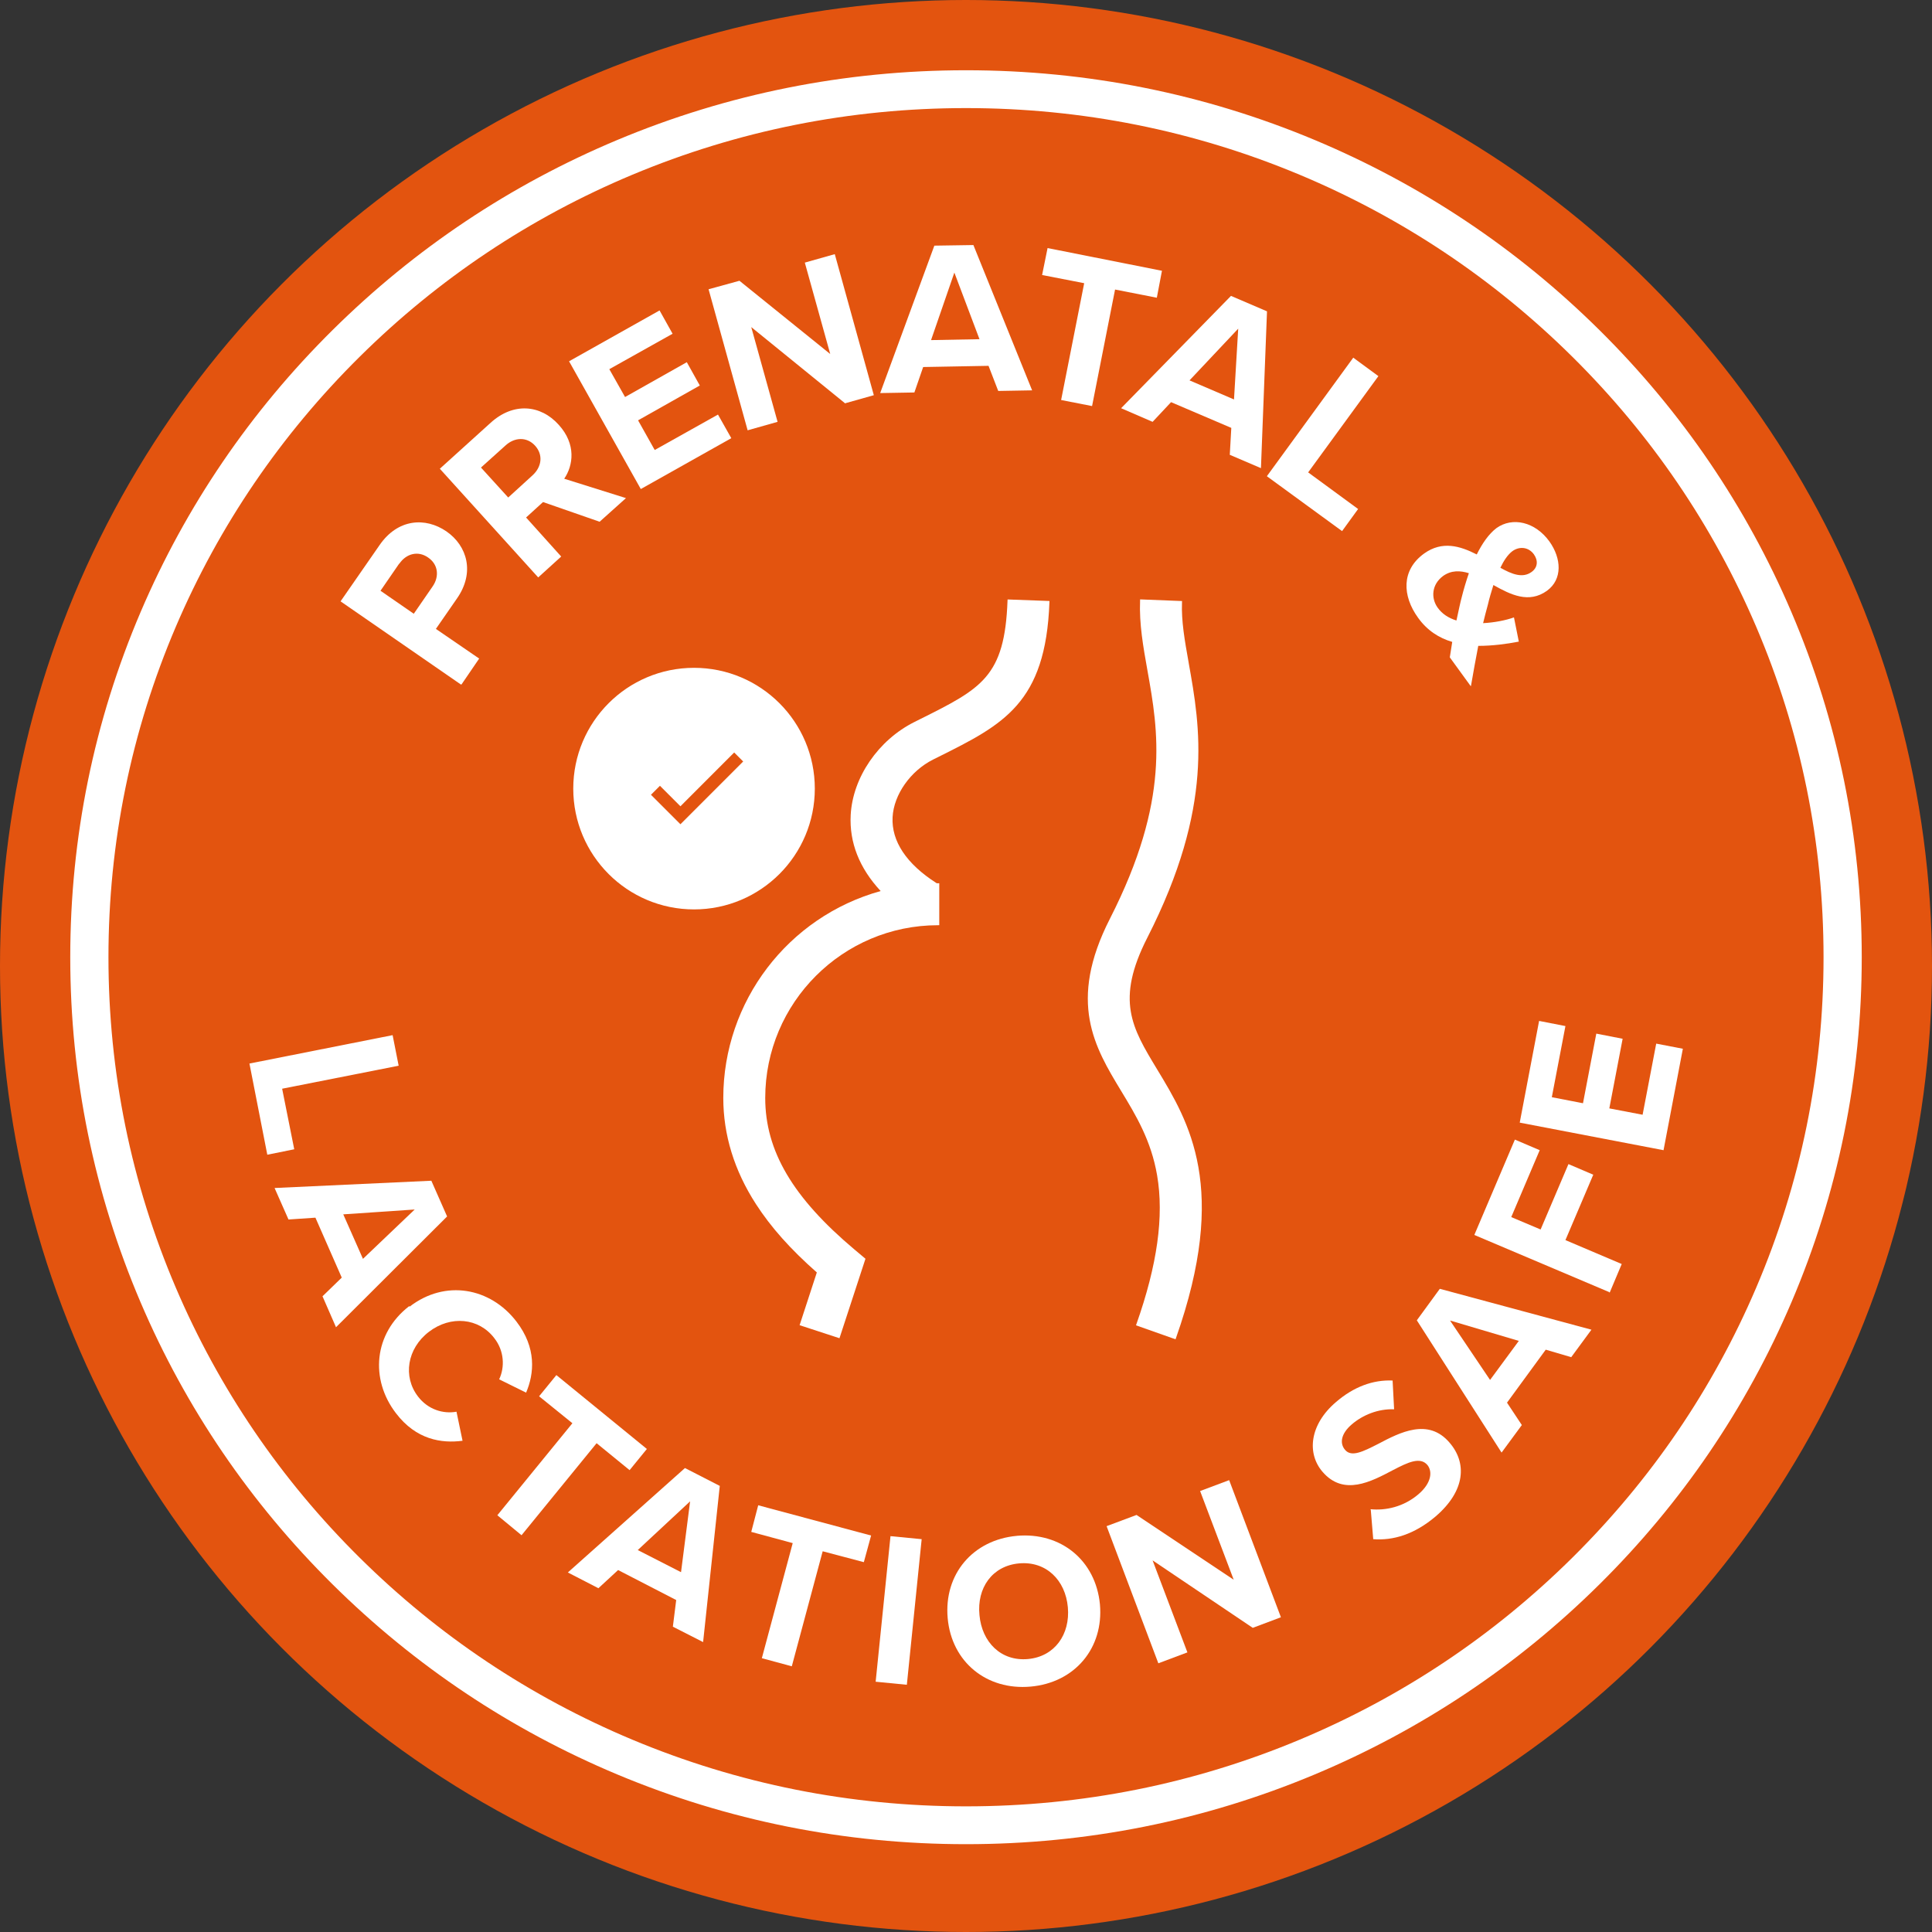
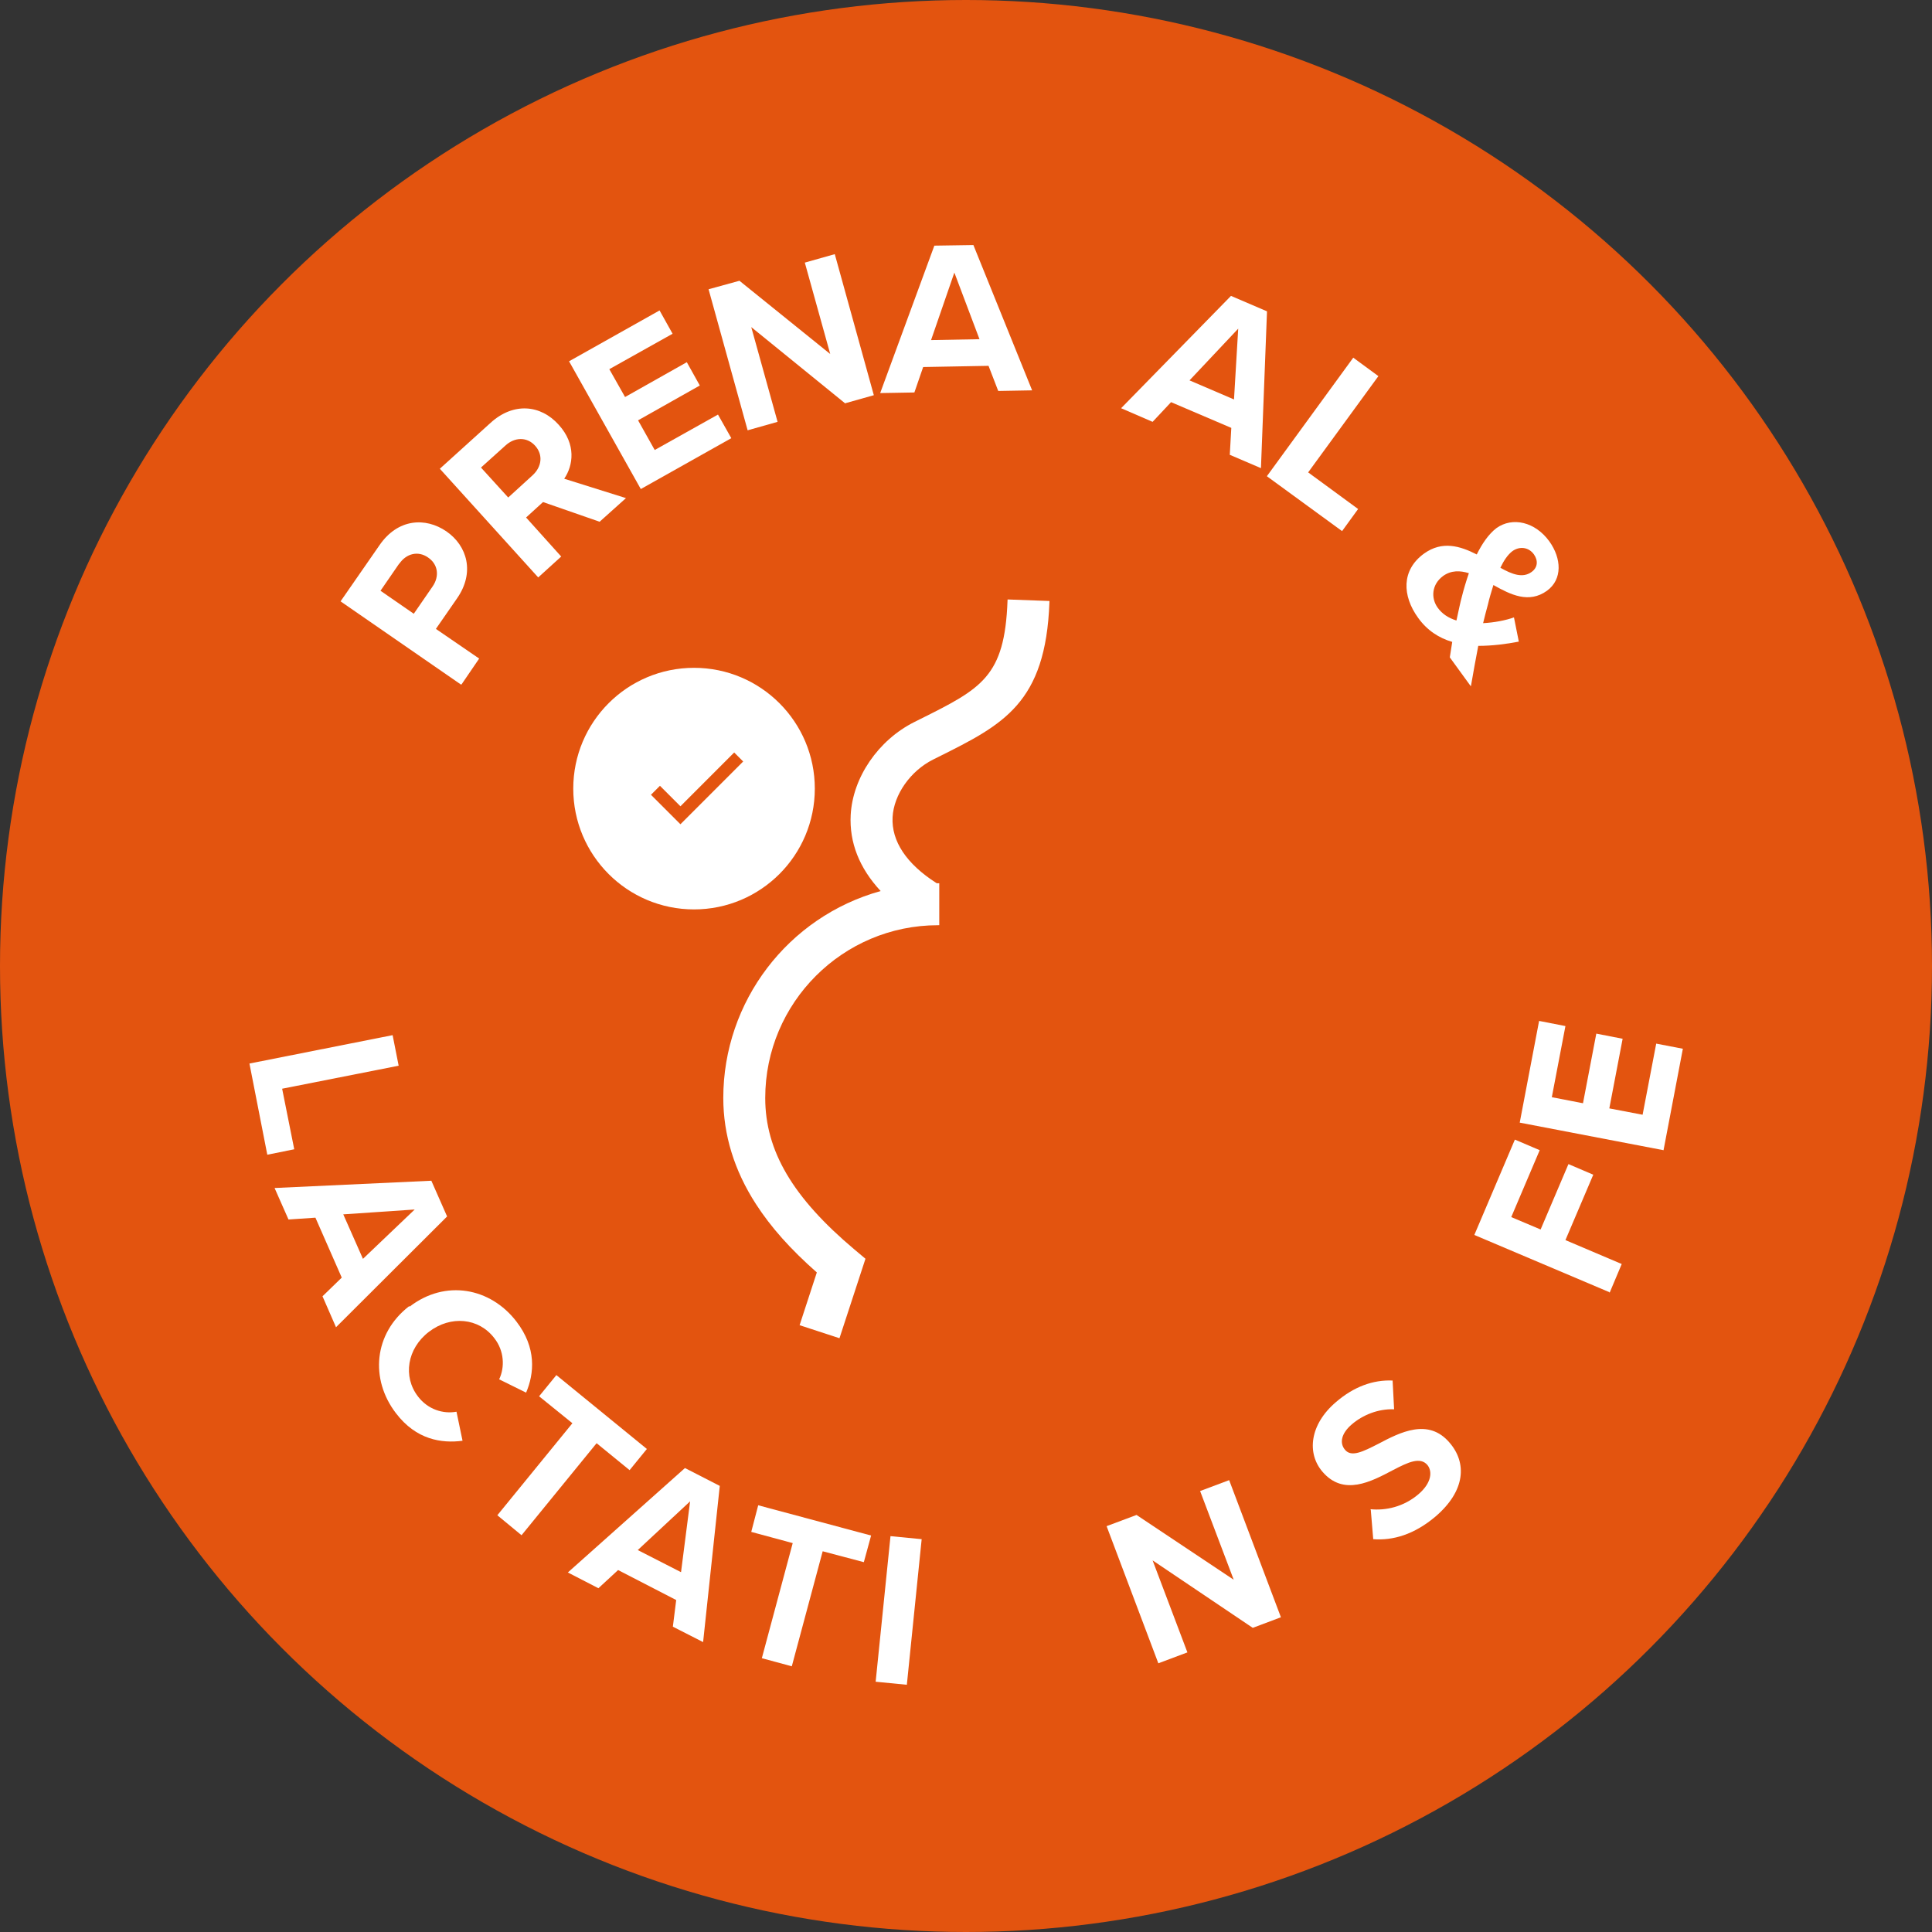
<svg xmlns="http://www.w3.org/2000/svg" width="110" height="110" viewBox="0 0 110 110" fill="none">
  <rect x="0" y="0" width="110" height="110" fill="#333333" stroke="none" />
  <circle cx="55" cy="55" r="55" fill="#E3540F" />
-   <path d="M55 105C48.116 105 41.437 103.665 35.148 101.031C29.075 98.487 23.621 94.847 18.937 90.209C14.254 85.572 10.577 80.171 8.008 74.158C5.349 67.93 4 61.317 4 54.5C4 47.683 5.349 41.07 8.008 34.842C10.577 28.829 14.254 23.428 18.937 18.791C23.621 14.153 29.075 10.513 35.148 7.969C41.437 5.335 48.116 4 55 4C61.884 4 68.563 5.335 74.852 7.969C80.925 10.513 86.379 14.153 91.063 18.791C95.746 23.428 99.423 28.829 101.992 34.842C104.651 41.069 106 47.682 106 54.5C106 61.318 104.651 67.93 101.992 74.158C99.423 80.171 95.746 85.572 91.063 90.209C86.379 94.847 80.925 98.487 74.852 101.031C68.564 103.665 61.885 105 55 105ZM55 6.154C48.408 6.154 42.014 7.432 35.996 9.952C30.182 12.388 24.96 15.873 20.476 20.314C15.992 24.755 12.471 29.925 10.011 35.682C7.466 41.642 6.175 47.973 6.175 54.5C6.175 61.027 7.466 67.359 10.011 73.318C12.471 79.075 15.991 84.245 20.476 88.686C24.96 93.126 30.182 96.612 35.996 99.047C42.015 101.568 48.409 102.846 55 102.846C61.591 102.846 67.986 101.568 74.004 99.047C79.818 96.612 85.04 93.127 89.524 88.686C94.008 84.245 97.529 79.075 99.989 73.318C102.534 67.358 103.825 61.027 103.825 54.5C103.825 47.973 102.534 41.641 99.989 35.682C97.529 29.925 94.009 24.755 89.524 20.314C85.04 15.874 79.818 12.388 74.004 9.952C67.985 7.432 61.591 6.154 55 6.154Z" fill="white" />
  <path d="M59.753 34.218L59.75 34.292C59.54 40.045 57.112 41.257 53.438 43.091L53.129 43.245C51.838 43.891 50.888 45.241 50.82 46.527C50.748 47.889 51.608 49.184 53.308 50.272L53.336 50.289H53.478V52.678H53.404C47.981 52.678 43.569 57.091 43.569 62.514C43.569 65.528 45.139 68.191 48.658 71.149L49.276 71.668L47.796 76.193L45.526 75.451L46.507 72.448C44.993 71.112 43.891 69.872 43.038 68.552C41.806 66.644 41.181 64.613 41.181 62.514C41.181 57.024 44.859 52.196 50.141 50.732C48.926 49.423 48.352 47.967 48.435 46.401C48.549 44.264 50.006 42.136 52.06 41.109L52.37 40.954C55.889 39.197 57.205 38.541 57.364 34.205L57.367 34.131L59.753 34.218Z" fill="white" />
-   <path d="M66.955 76.184L66.931 76.254L64.678 75.458L64.703 75.389C65.894 72.016 66.28 69.245 65.881 66.918C65.541 64.931 64.674 63.502 63.836 62.119C62.329 59.629 60.771 57.056 63.197 52.302C66.645 45.535 65.947 41.625 65.331 38.176C65.088 36.811 64.859 35.531 64.911 34.201L64.914 34.127L67.301 34.221L67.298 34.295C67.256 35.362 67.451 36.461 67.678 37.732L67.681 37.756C68.331 41.386 69.138 45.904 65.324 53.388C63.504 56.957 64.448 58.516 65.878 60.878C67.703 63.891 69.972 67.638 66.955 76.184Z" fill="white" />
  <path d="M39.515 38.523C35.994 38.523 33.139 41.379 33.139 44.9C33.139 48.422 35.993 51.278 39.515 51.278C43.036 51.278 45.892 48.423 45.892 44.9C45.892 41.378 43.037 38.523 39.515 38.523ZM38.741 47.636L36.356 45.251L36.966 44.642L37.575 44.033L37.869 44.327L38.741 45.199L40.541 43.398L41.802 42.136L42.412 42.747L43.021 43.356L38.742 47.636H38.741Z" fill="white" stroke="white" stroke-miterlimit="10" />
  <path d="M26.248 38.978L19.39 34.238L21.613 31.033C22.647 29.534 24.215 29.43 25.421 30.257C26.61 31.084 27.041 32.601 26.024 34.066L24.818 35.807L27.282 37.496L26.282 38.961L26.248 38.978ZM22.732 32.084L21.664 33.635L23.559 34.945L24.628 33.394C25.024 32.825 24.956 32.135 24.369 31.739C23.801 31.343 23.129 31.515 22.732 32.101V32.084Z" fill="white" />
  <path d="M34.14 29.706L30.918 28.585L29.953 29.464L31.952 31.687L30.643 32.876L25.042 26.688L27.937 24.069C29.23 22.896 30.78 23.034 31.814 24.189C32.813 25.292 32.641 26.498 32.124 27.257L35.64 28.36L34.123 29.721L34.141 29.704L34.14 29.706ZM28.764 25.379L27.385 26.62L28.936 28.326L30.315 27.068C30.849 26.585 30.935 25.895 30.469 25.379C30.005 24.862 29.297 24.879 28.764 25.379Z" fill="white" />
  <path d="M36.484 27.844L32.4 20.57L37.553 17.675L38.294 19.002L34.692 21.019L35.588 22.605L39.104 20.622L39.844 21.949L36.329 23.932L37.277 25.621L40.879 23.604L41.637 24.948L36.484 27.844Z" fill="white" />
  <path d="M48.098 22.949L42.773 18.623L44.272 24.018L42.567 24.5L40.343 16.469L42.101 15.986L47.27 20.157L45.823 14.952L47.529 14.47L49.752 22.501L48.097 22.967V22.949H48.098Z" fill="white" />
  <path d="M56.835 22.259L56.283 20.829L52.561 20.897L52.061 22.346L50.114 22.38L53.198 13.986L55.421 13.952L58.765 22.225L56.835 22.259ZM54.337 15.52L53.01 19.364L55.768 19.312L54.337 15.52Z" fill="white" />
-   <path d="M60.419 22.759L61.729 16.124L59.333 15.658L59.644 14.124L66.157 15.417L65.865 16.951L63.487 16.485L62.178 23.12L60.42 22.776V22.759L60.419 22.759Z" fill="white" />
  <path d="M70.019 25.896L70.105 24.362L66.675 22.897L65.624 24.018L63.831 23.242L70.087 16.847L72.138 17.726L71.793 26.654L70.019 25.895V25.896ZM70.518 18.692L67.726 21.657L70.259 22.743L70.501 18.675L70.519 18.693L70.518 18.692Z" fill="white" />
  <path d="M72.138 27.103L77.049 20.364L78.48 21.415L74.481 26.896L77.325 28.981L76.412 30.239L72.138 27.12V27.102V27.103Z" fill="white" />
  <path d="M83.735 39.064L82.546 37.427C82.581 37.185 82.632 36.893 82.684 36.548C81.926 36.324 81.254 35.894 80.737 35.17C79.841 33.929 79.772 32.464 81.082 31.516C82.116 30.775 83.132 31.085 84.08 31.568C84.39 30.947 84.752 30.413 85.2 30.069C86.113 29.414 87.406 29.707 88.216 30.827C88.905 31.792 88.974 32.982 88.078 33.636C87.043 34.377 86.01 33.86 85.028 33.309C84.907 33.705 84.786 34.101 84.718 34.411C84.614 34.773 84.528 35.135 84.442 35.48C85.08 35.446 85.717 35.324 86.199 35.152L86.475 36.531C85.769 36.669 84.958 36.773 84.166 36.773C84.028 37.497 83.89 38.237 83.752 39.047L83.734 39.065L83.735 39.064ZM82.925 35.324C83.045 34.773 83.149 34.273 83.235 33.962C83.339 33.548 83.477 33.084 83.632 32.635C83.132 32.48 82.632 32.463 82.167 32.791C81.512 33.273 81.46 34.049 81.856 34.6C82.115 34.962 82.477 35.186 82.907 35.324H82.925ZM85.424 32.325C86.096 32.705 86.699 32.929 87.199 32.567C87.561 32.309 87.578 31.912 87.337 31.567C87.044 31.153 86.527 31.084 86.114 31.377C85.838 31.584 85.614 31.929 85.425 32.325H85.424Z" fill="white" />
  <path d="M18.356 73.811L19.458 72.742L17.959 69.329L16.426 69.433L15.633 67.64L24.559 67.226L25.456 69.26L19.131 75.568L18.357 73.793V73.811H18.356ZM23.611 68.864L19.544 69.14L20.665 71.674L23.611 68.864Z" fill="white" />
  <path d="M23.319 74.397C25.352 72.828 27.919 73.311 29.402 75.241C30.556 76.74 30.419 78.206 29.954 79.291L28.42 78.533C28.748 77.843 28.713 76.913 28.144 76.189C27.266 75.034 25.663 74.878 24.422 75.827C23.181 76.775 22.923 78.377 23.802 79.515C24.37 80.255 25.232 80.515 25.991 80.377L26.335 82.031C25.146 82.187 23.699 81.979 22.544 80.463C21.062 78.532 21.269 75.929 23.303 74.362L23.32 74.396L23.319 74.397Z" fill="white" />
  <path d="M28.316 86.273L32.59 81.033L30.694 79.499L31.677 78.292L36.83 82.498L35.847 83.704L33.968 82.17L29.694 87.41L28.316 86.272V86.273Z" fill="white" />
  <path d="M38.31 92.616L38.5 91.099L35.192 89.392L34.071 90.427L32.331 89.53L38.999 83.584L40.981 84.601L40.032 93.494L38.309 92.616H38.31ZM39.293 85.479L36.311 88.254L38.775 89.513L39.292 85.479H39.293Z" fill="white" />
  <path d="M43.377 94.407L45.134 87.858L42.773 87.22L43.169 85.704L49.597 87.427L49.183 88.943L46.84 88.323L45.082 94.872L43.359 94.406H43.377V94.407Z" fill="white" />
  <path d="M49.856 95.752L50.701 87.462L52.476 87.634L51.632 95.924L49.874 95.752H49.856Z" fill="white" />
-   <path d="M57.886 87.444C60.402 87.22 62.383 88.841 62.625 91.34C62.849 93.839 61.194 95.804 58.679 96.028C56.18 96.252 54.181 94.631 53.957 92.132C53.733 89.633 55.388 87.668 57.904 87.444H57.886ZM58.024 89.013C56.491 89.151 55.611 90.409 55.767 91.96C55.905 93.494 56.99 94.597 58.524 94.459C60.057 94.321 60.937 93.046 60.799 91.512C60.661 89.961 59.558 88.875 58.025 89.013H58.024Z" fill="white" />
  <path d="M71.328 92.684L65.624 88.841L67.606 94.08L65.951 94.701L63.005 86.893L64.71 86.255L70.242 89.943L68.329 84.893L69.983 84.273L72.93 92.08L71.327 92.683L71.328 92.684Z" fill="white" />
  <path d="M78.031 85.928C78.876 86.014 79.91 85.807 80.771 85.066C81.512 84.428 81.564 83.773 81.271 83.411C80.857 82.928 80.168 83.255 79.306 83.704C78.066 84.358 76.497 85.203 75.292 83.79C74.395 82.739 74.568 81.101 76.067 79.826C77.066 78.964 78.169 78.551 79.289 78.602L79.375 80.239C78.462 80.204 77.582 80.566 76.962 81.101C76.359 81.617 76.256 82.169 76.583 82.549C76.945 82.979 77.6 82.653 78.479 82.204C79.719 81.55 81.322 80.722 82.529 82.136C83.528 83.29 83.442 84.877 81.736 86.341C80.513 87.376 79.306 87.72 78.186 87.634L78.048 85.98L78.031 85.928H78.031Z" fill="white" />
-   <path d="M89.473 77.276L88.008 76.845L85.803 79.861L86.647 81.136L85.493 82.704L80.668 75.173L81.977 73.38L90.61 75.707L89.456 77.276H89.473ZM82.563 75.191L84.838 78.568L86.475 76.345L82.581 75.191H82.563Z" fill="white" />
  <path d="M91.628 73.57L83.942 70.313L86.251 64.884L87.664 65.487L86.044 69.296L87.716 70.002L89.301 66.279L90.714 66.883L89.129 70.606L92.334 71.968L91.645 73.605L91.628 73.571V73.57Z" fill="white" />
  <path d="M94.712 65.487L86.527 63.918L87.63 58.127L89.129 58.42L88.354 62.47L90.129 62.814L90.887 58.85L92.386 59.143L91.628 63.107L93.523 63.469L94.298 59.419L95.815 59.712L94.712 65.502V65.485V65.487Z" fill="white" />
  <path d="M14.185 60.557L22.354 58.937L22.698 60.677L16.064 61.987L16.753 65.435L15.219 65.745L14.203 60.557H14.185Z" fill="white" />
</svg>